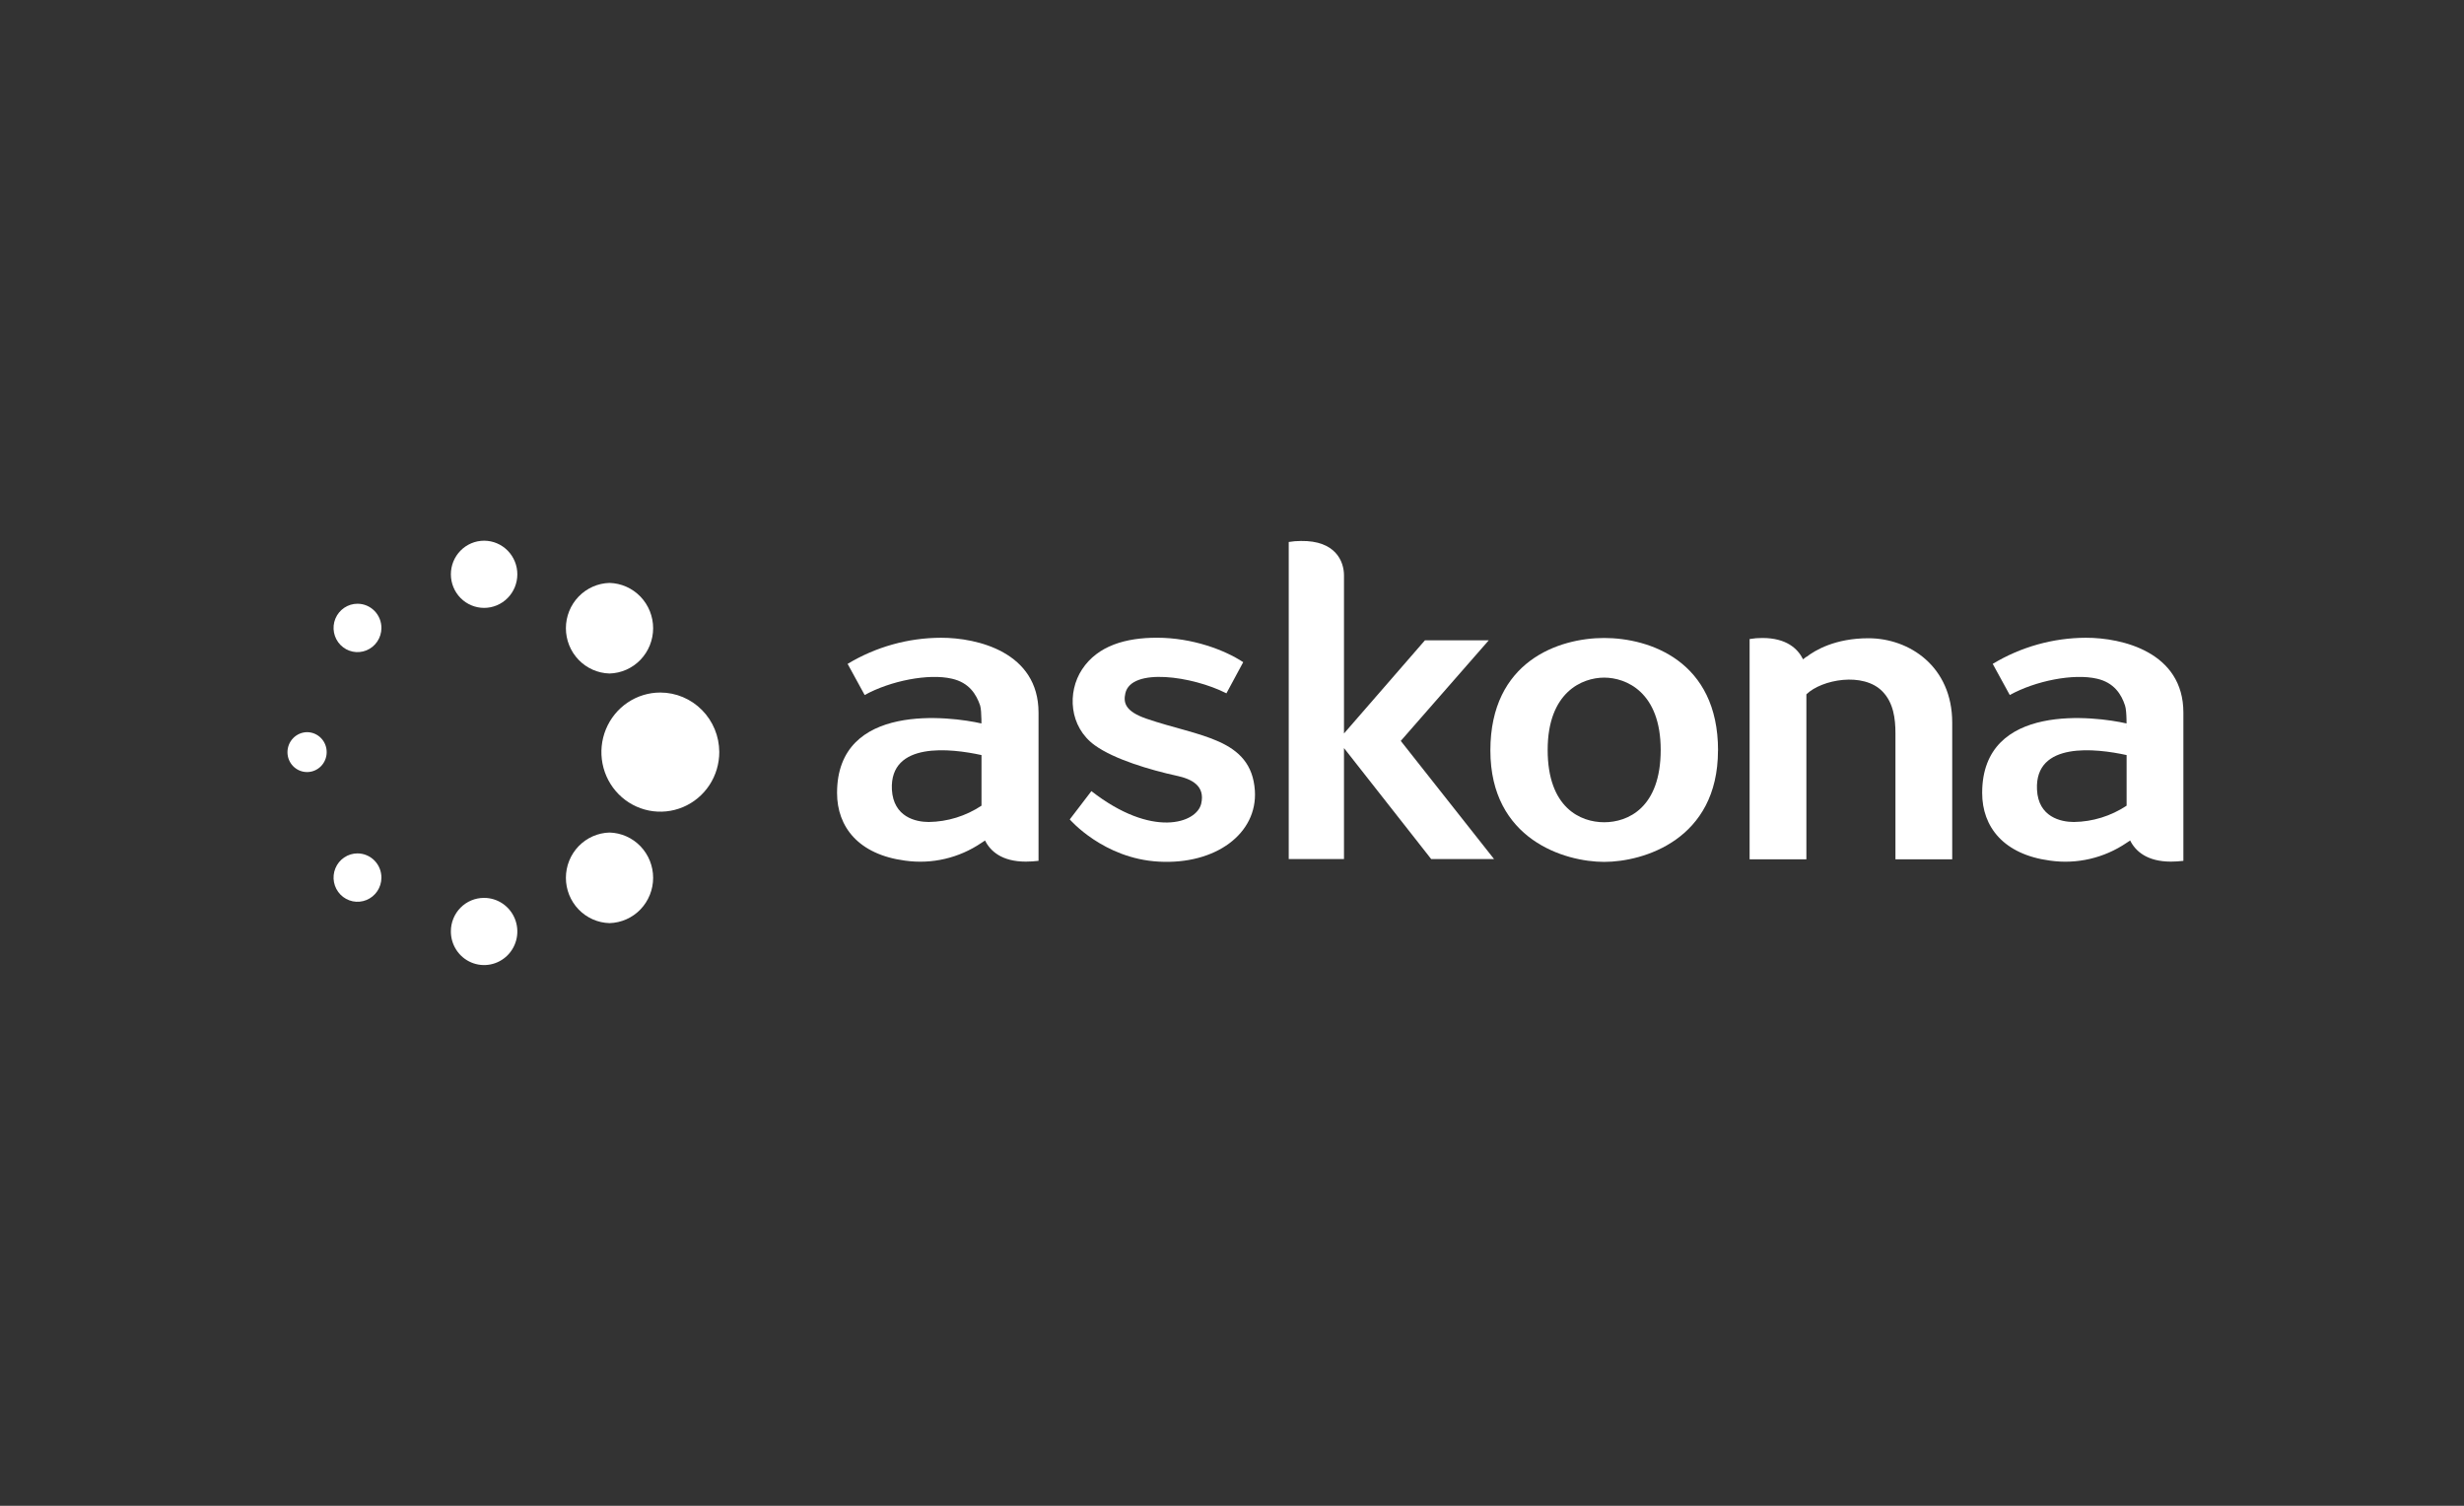
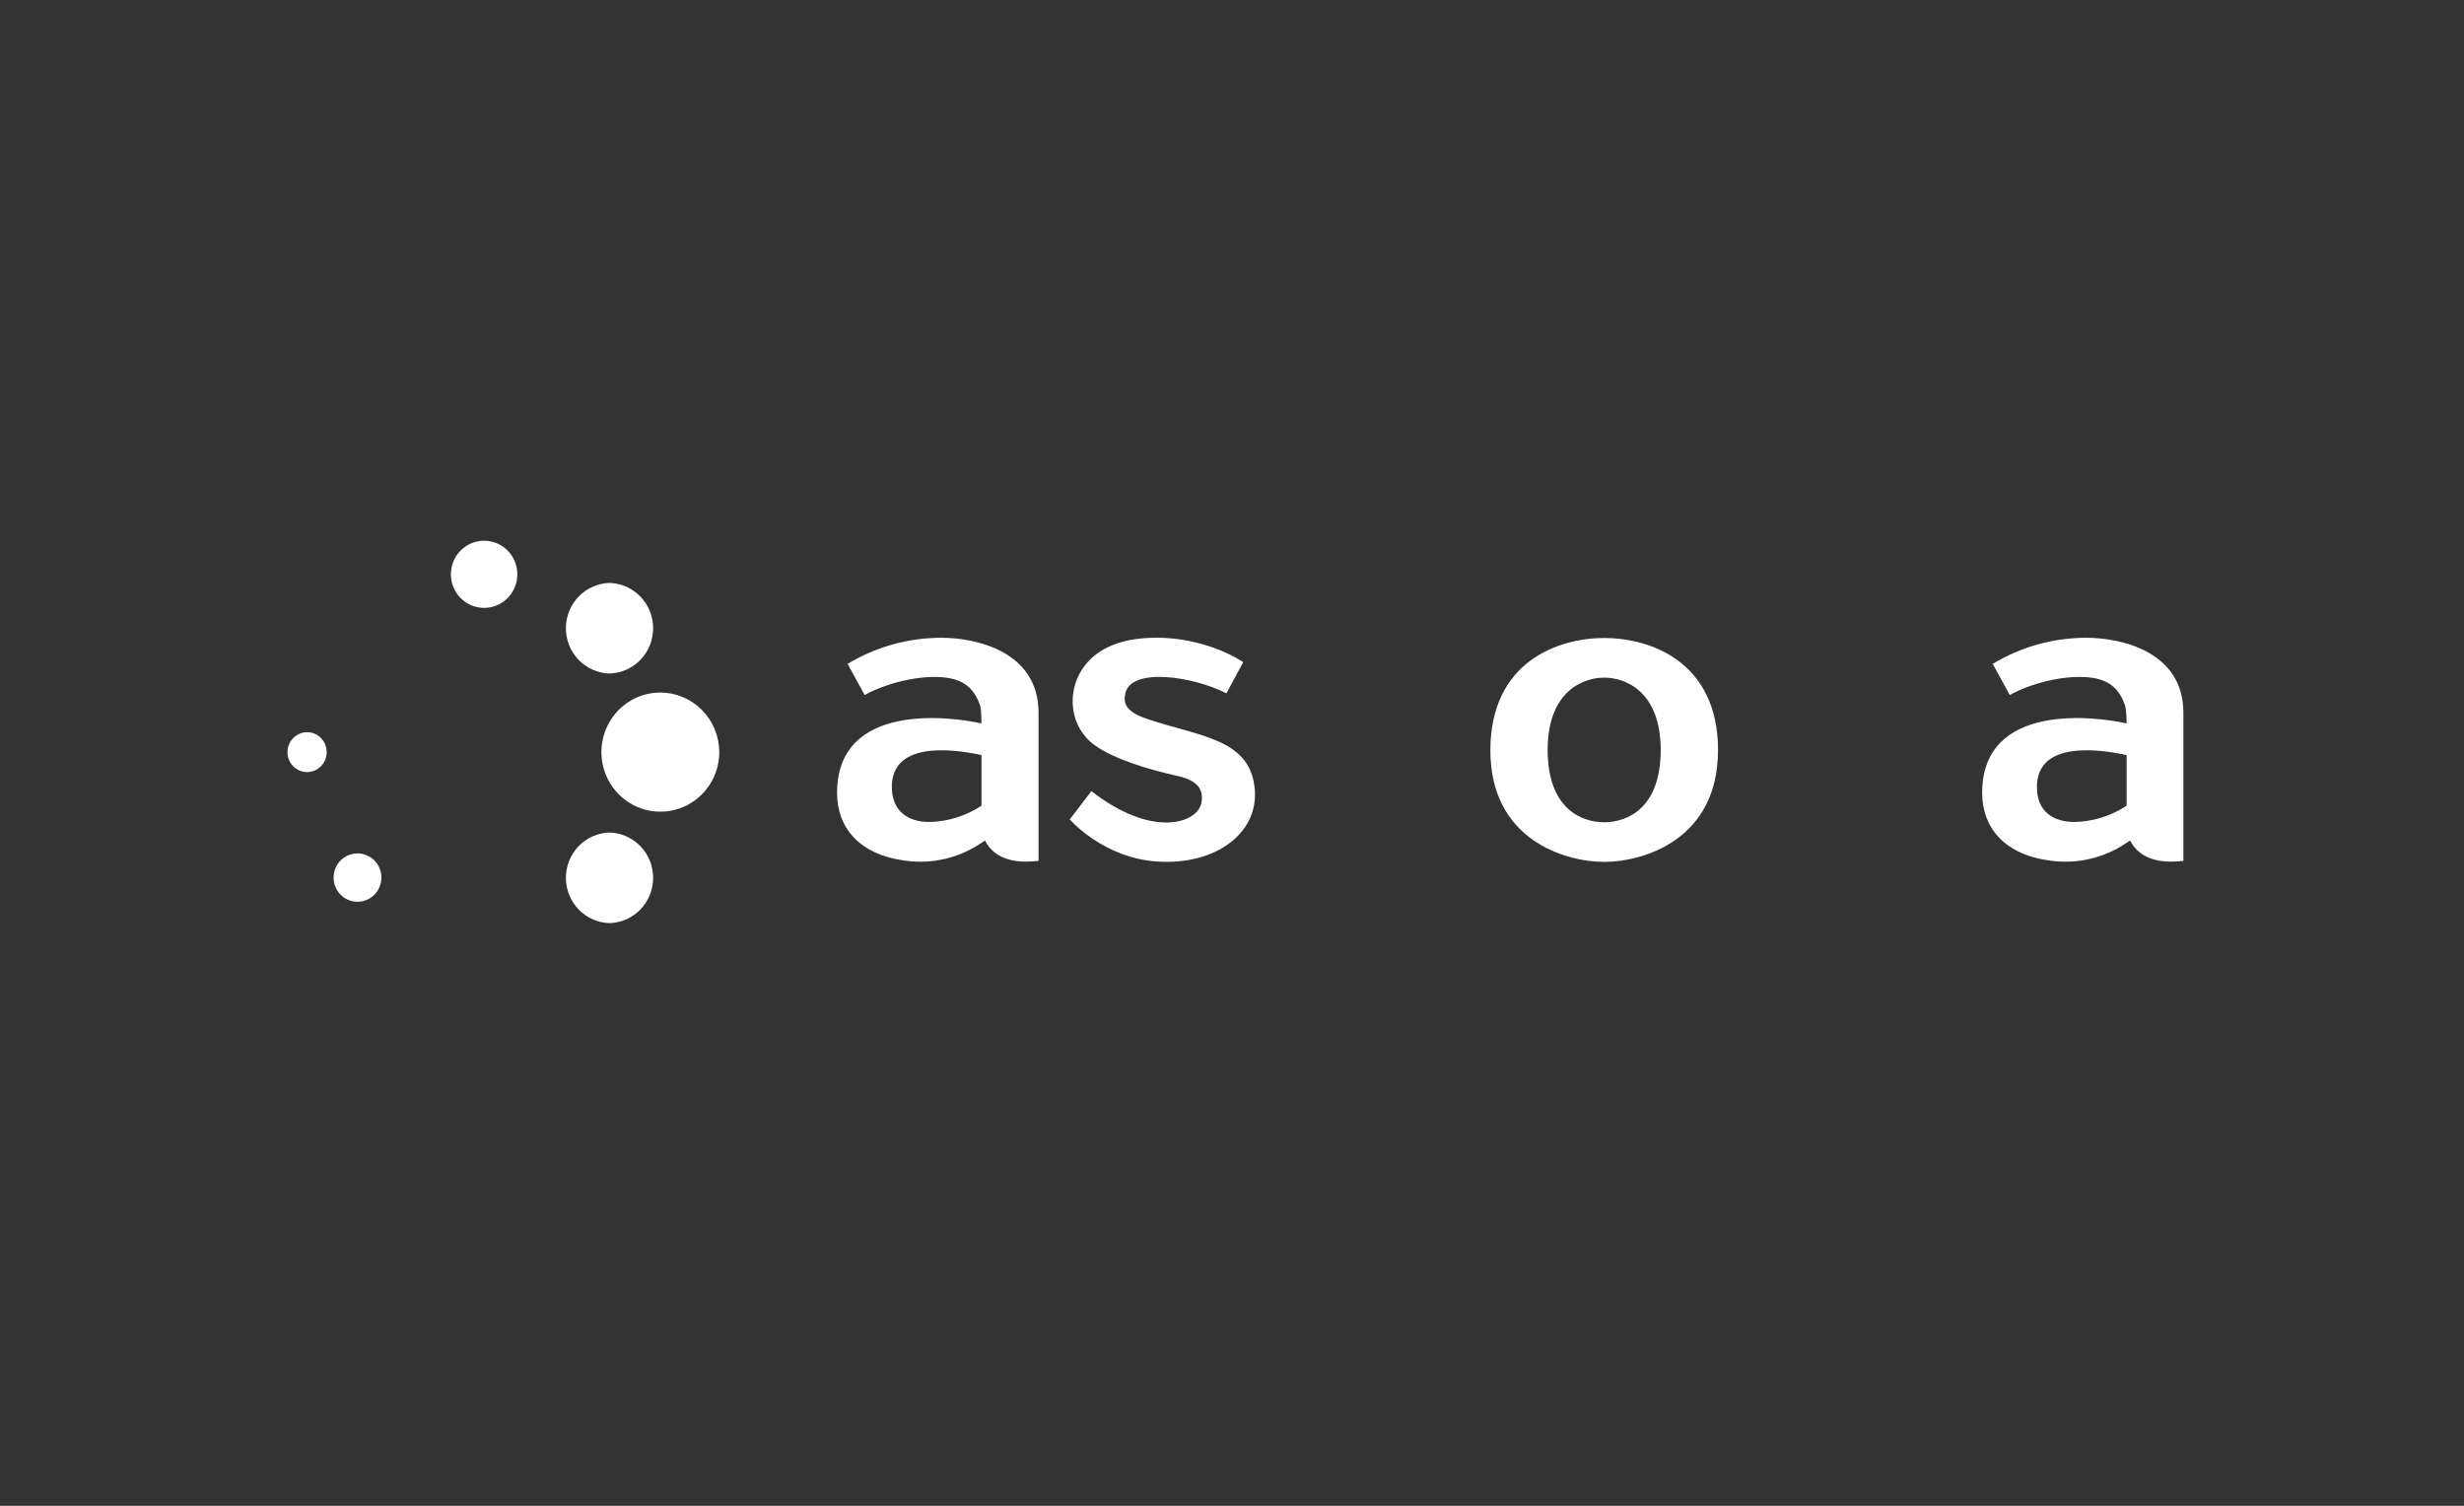
<svg xmlns="http://www.w3.org/2000/svg" width="360" height="220" viewBox="0 0 360 220" fill="none">
  <rect x="0" y="0" width="360" height="220" fill="#333333" stroke="none" />
  <g clip-path="url(#clip0_5915_1199)">
    <path d="M70.749 79H70.711C69.425 79.005 68.194 79.526 67.287 80.448C66.38 81.369 65.873 82.617 65.875 83.917C65.877 85.217 66.39 86.463 67.3 87.381C68.211 88.299 69.444 88.815 70.73 88.815C72.016 88.815 73.249 88.299 74.16 87.381C75.07 86.463 75.582 85.217 75.585 83.917C75.588 82.617 75.08 81.369 74.173 80.448C73.266 79.526 72.035 79.005 70.749 79Z" fill="white" />
-     <path d="M70.749 131.185H70.711C70.076 131.183 69.446 131.309 68.859 131.554C68.272 131.799 67.738 132.159 67.289 132.614C66.839 133.068 66.483 133.607 66.241 134.201C65.998 134.794 65.874 135.431 65.875 136.073C65.871 137.044 66.152 137.994 66.683 138.803C67.213 139.612 67.969 140.244 68.855 140.619C69.74 140.994 70.716 141.095 71.659 140.909C72.601 140.723 73.468 140.259 74.15 139.576C74.831 138.892 75.297 138.019 75.488 137.068C75.679 136.117 75.587 135.13 75.223 134.232C74.859 133.334 74.239 132.565 73.443 132.022C72.647 131.48 71.709 131.188 70.749 131.185Z" fill="white" />
    <path d="M89.053 85.167C87.347 85.213 85.726 85.931 84.536 87.167C83.346 88.403 82.68 90.059 82.68 91.784C82.68 93.509 83.346 95.166 84.536 96.402C85.726 97.638 87.347 98.355 89.053 98.402C90.759 98.355 92.379 97.638 93.57 96.402C94.76 95.166 95.426 93.509 95.426 91.784C95.426 90.059 94.76 88.403 93.57 87.167C92.379 85.931 90.759 85.213 89.053 85.167Z" fill="white" />
    <path d="M89.053 121.637C87.347 121.683 85.726 122.401 84.536 123.636C83.346 124.872 82.68 126.529 82.68 128.254C82.68 129.979 83.346 131.636 84.536 132.872C85.726 134.108 87.347 134.825 89.053 134.871C90.759 134.825 92.379 134.108 93.57 132.872C94.76 131.636 95.426 129.979 95.426 128.254C95.426 126.529 94.76 124.872 93.57 123.636C92.379 122.401 90.759 121.683 89.053 121.637Z" fill="white" />
    <path d="M47.728 109.905C47.728 110.673 47.426 111.409 46.889 111.952C46.352 112.495 45.623 112.8 44.864 112.8C44.104 112.8 43.376 112.495 42.839 111.952C42.302 111.409 42 110.673 42 109.905C41.999 109.133 42.299 108.392 42.835 107.843C43.371 107.294 44.1 106.98 44.864 106.972C45.243 106.973 45.618 107.05 45.967 107.198C46.317 107.347 46.633 107.563 46.9 107.836C47.166 108.108 47.376 108.432 47.518 108.787C47.66 109.142 47.732 109.522 47.728 109.905Z" fill="white" />
-     <path d="M55.727 91.781C55.719 92.478 55.508 93.158 55.119 93.734C54.73 94.31 54.182 94.757 53.542 95.019C52.903 95.28 52.201 95.345 51.525 95.204C50.85 95.064 50.23 94.724 49.745 94.228C49.26 93.733 48.931 93.103 48.799 92.418C48.667 91.734 48.738 91.025 49.004 90.382C49.27 89.738 49.718 89.189 50.292 88.802C50.866 88.415 51.541 88.209 52.23 88.209C52.693 88.208 53.151 88.3 53.578 88.48C54.005 88.66 54.392 88.924 54.717 89.256C55.043 89.588 55.299 89.983 55.473 90.416C55.646 90.85 55.732 91.314 55.727 91.781Z" fill="white" />
    <path d="M55.727 128.252C55.72 128.949 55.51 129.629 55.121 130.206C54.733 130.783 54.185 131.231 53.546 131.493C52.906 131.755 52.204 131.821 51.528 131.681C50.852 131.54 50.232 131.201 49.747 130.706C49.261 130.21 48.931 129.58 48.799 128.896C48.667 128.211 48.738 127.502 49.004 126.859C49.269 126.215 49.717 125.665 50.291 125.278C50.866 124.891 51.54 124.685 52.23 124.685C52.692 124.685 53.15 124.777 53.576 124.957C54.002 125.136 54.389 125.4 54.714 125.731C55.039 126.063 55.296 126.457 55.47 126.889C55.644 127.322 55.731 127.785 55.727 128.252Z" fill="white" />
    <path d="M96.492 101.182C94.788 101.179 93.121 101.687 91.702 102.643C90.284 103.598 89.178 104.958 88.525 106.549C87.872 108.14 87.7 109.892 88.032 111.582C88.365 113.272 89.185 114.824 90.391 116.042C91.596 117.26 93.132 118.089 94.804 118.423C96.476 118.758 98.209 118.584 99.783 117.923C101.357 117.261 102.701 116.143 103.646 114.709C104.59 113.275 105.092 111.589 105.089 109.866C105.079 107.565 104.17 105.361 102.559 103.735C100.949 102.108 98.769 101.19 96.492 101.182Z" fill="white" />
    <path fill-rule="evenodd" clip-rule="evenodd" d="M242.634 109.566C242.634 101.11 237.576 99.002 234.377 99.002C231.178 99.002 226.12 101.11 226.12 109.566C226.12 118.021 230.918 120.134 234.377 120.134C237.835 120.134 242.634 118.026 242.634 109.566ZM251.004 109.642C251.004 122.691 240.105 125.924 234.377 125.924C228.649 125.924 217.75 122.691 217.75 109.642C217.75 96.593 227.757 93.212 234.377 93.212C240.996 93.212 251.013 96.56 251.013 109.642H251.004Z" fill="white" />
-     <path d="M204.656 108.25L217.514 93.551H208.19L196.362 107.163V84.075C196.362 81.972 195.097 78.962 190.073 79.038C189.475 79.036 188.878 79.086 188.289 79.186V125.51H196.362V109.295L209.101 125.51H218.287L204.656 108.25Z" fill="white" />
-     <path d="M272.988 93.25C268.152 93.25 265.212 94.981 263.91 95.993V95.954C263.759 96.088 263.602 96.214 263.438 96.331C262.655 94.752 260.985 93.212 257.489 93.212C256.864 93.209 256.241 93.26 255.625 93.365V125.547H263.92V101.444C266.151 99.264 272.252 98.139 275.045 101.034C276.645 102.689 276.932 104.983 276.932 107.162V125.547H285.227V105.583C285.227 97.385 278.975 93.25 272.988 93.25Z" fill="white" />
    <path fill-rule="evenodd" clip-rule="evenodd" d="M143.401 110.319C138.938 109.342 129.973 108.288 130.308 115.356C130.53 119.381 133.805 120.096 135.701 120.096C138.44 120.057 141.111 119.23 143.401 117.712V110.319ZM151.734 104.119V125.772C151.115 125.845 150.493 125.883 149.87 125.886C146.374 125.886 144.68 124.346 143.92 122.8C143.741 122.904 143.568 123.017 143.401 123.139C140.115 125.373 136.127 126.299 132.205 125.738C125.434 124.837 122.297 120.816 122.297 115.852C122.297 102.498 138.957 104.682 143.387 105.698V106.566C143.387 106.566 143.458 103.895 143.198 103.065C142.642 101.449 141.599 99.727 139.07 99.159C135.687 98.368 130.105 99.46 126.331 101.544L123.84 96.994C127.969 94.508 132.683 93.19 137.489 93.179C142.802 93.174 151.734 95.282 151.734 104.115V104.119Z" fill="white" />
    <path d="M167.54 105.016C164.341 103.928 164.12 102.631 164.417 101.296C165.271 97.48 174.235 98.778 179.185 101.296L181.638 96.746C178.958 94.977 174.235 93.174 169.027 93.174C164.525 93.174 160.397 94.304 158.095 97.8C155.896 101.138 156.207 106.184 159.953 108.888C162.817 110.958 168.097 112.499 171.857 113.329C174.16 113.806 176.104 114.831 175.5 117.425C174.83 120.287 168.324 122.5 159.458 115.584L156.297 119.719C156.297 119.719 161.209 125.442 169.281 125.886C177.609 126.363 183.747 121.784 183.342 115.508C182.827 107.839 175.203 107.648 167.54 105.016Z" fill="white" />
    <path fill-rule="evenodd" clip-rule="evenodd" d="M310.706 110.319C306.243 109.342 297.278 108.288 297.613 115.356C297.797 119.381 301.109 120.096 303.006 120.096C305.745 120.057 308.416 119.23 310.706 117.712V110.319ZM319.001 104.119V125.772C318.396 125.845 317.788 125.884 317.179 125.886C313.683 125.886 311.989 124.346 311.225 122.8C311.05 122.901 310.881 123.015 310.706 123.139C307.419 125.373 303.431 126.299 299.51 125.738C292.739 124.837 289.602 120.816 289.602 115.852C289.602 102.498 306.266 104.682 310.692 105.698V106.566C310.692 106.566 310.767 103.895 310.47 103.065C309.946 101.449 308.871 99.727 306.375 99.159C302.954 98.368 297.41 99.46 293.636 101.544L291.144 96.994C295.261 94.512 299.963 93.194 304.756 93.179C310.074 93.174 319.001 95.282 319.001 104.115V104.119Z" fill="white" />
  </g>
  <defs>
    <clipPath id="clip0_5915_1199">
      <rect width="277" height="62" fill="white" transform="translate(42 79)" />
    </clipPath>
  </defs>
</svg>